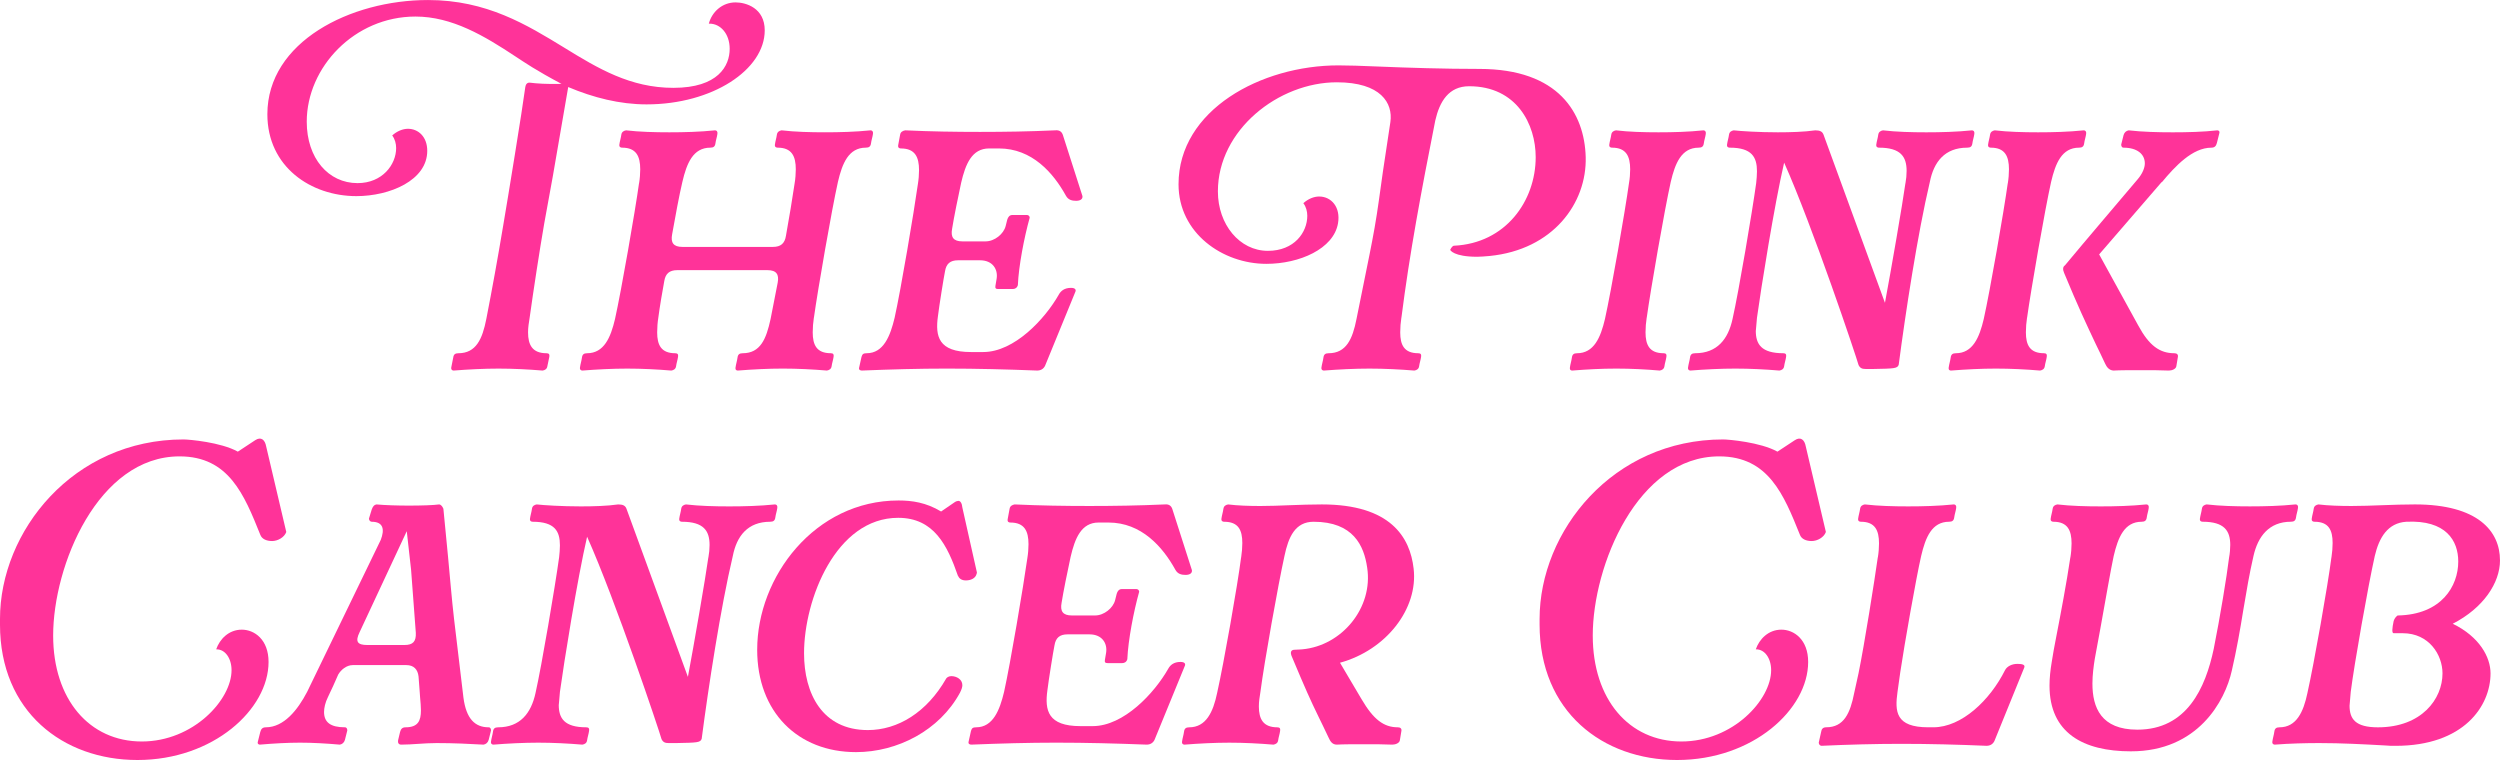
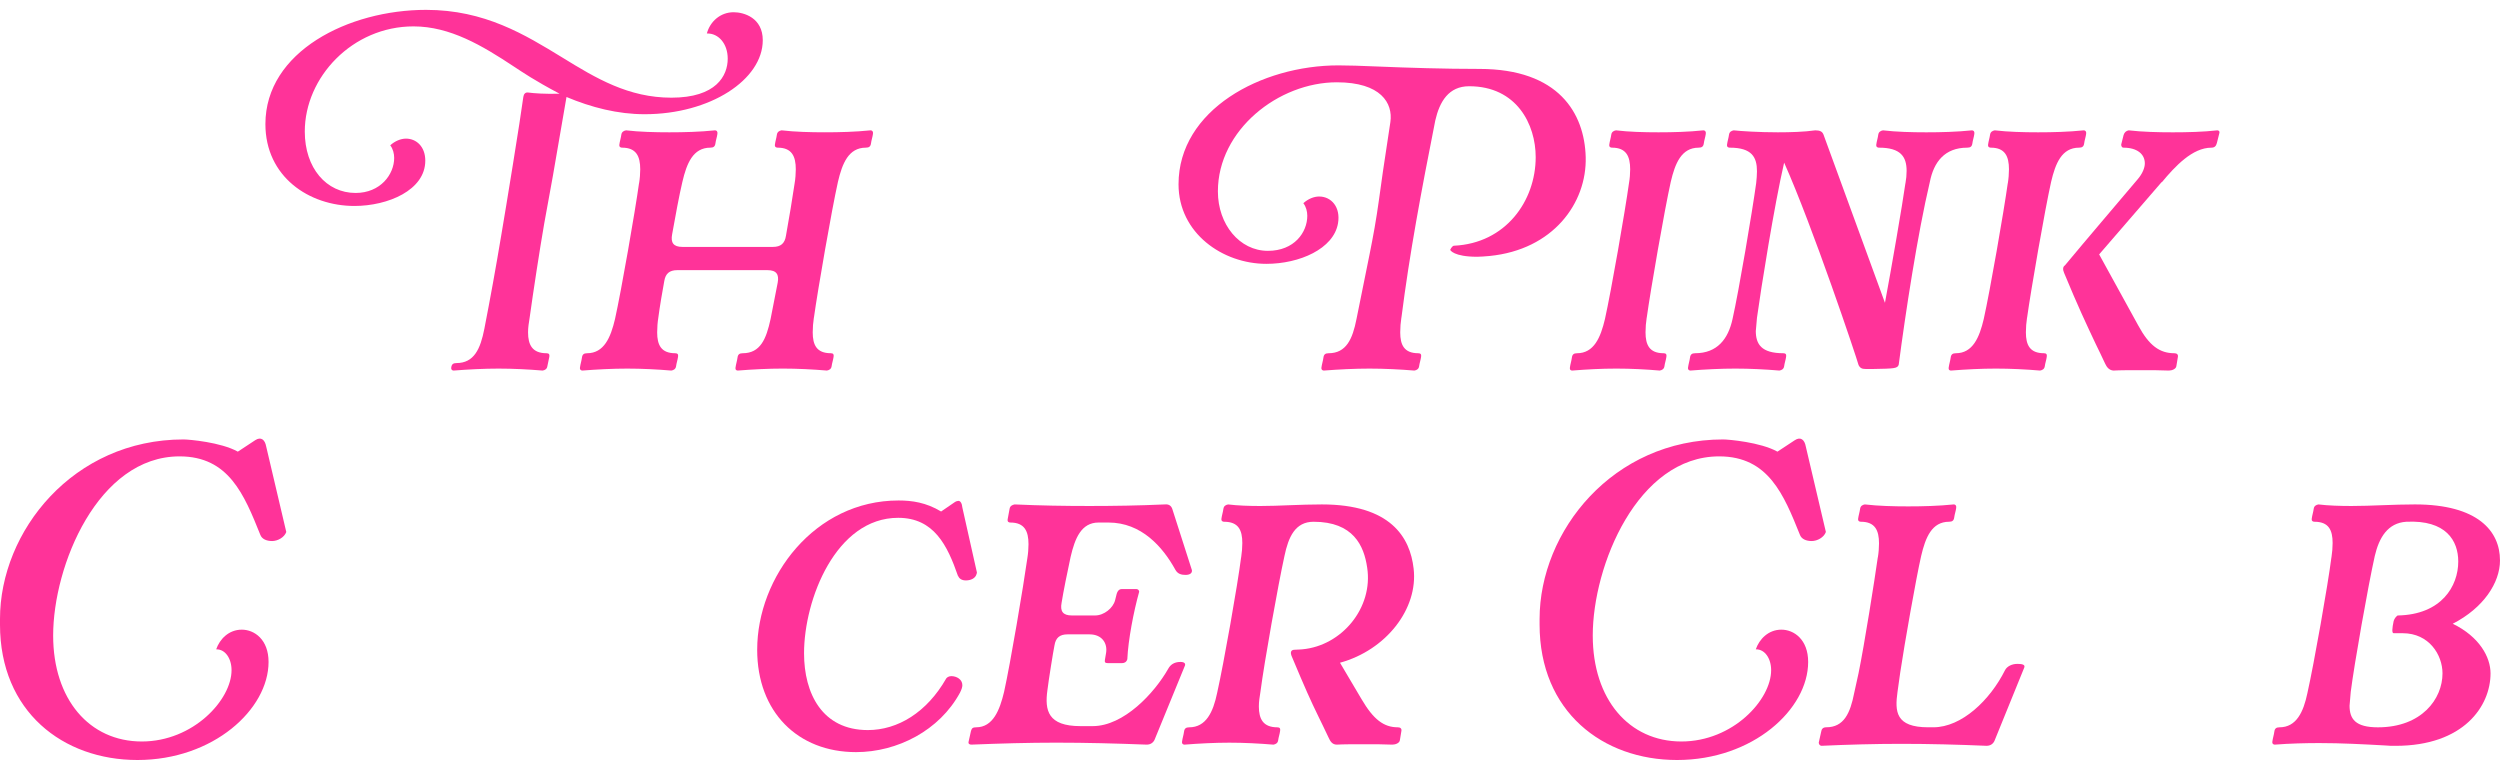
<svg xmlns="http://www.w3.org/2000/svg" viewBox="0 0 304.751 92.644" height="92.644" width="304.751" data-sanitized-data-name="Layer_2" data-name="Layer_2" id="b">
  <g data-sanitized-data-name="Layer_1" data-name="Layer_1" id="c">
    <g>
-       <path fill="#f39" d="M69.266,10.608l-1.872,10.849-1.056,5.809c-.528,3.024-1.344,8.354-1.776,11.474-.097.624-.192,1.151-.192,1.776,0,1.536.528,2.544,2.256,2.544.289,0,.385.144.337.432l-.24,1.152c-.048.336-.288.48-.576.528-1.728-.145-3.601-.24-5.376-.24-1.729,0-3.697.096-5.473.24-.145,0-.336-.097-.288-.385l.239-1.199c.049-.385.24-.528.625-.528,2.16,0,2.928-1.729,3.408-4.177.72-3.696,1.393-7.393,2.064-11.425.527-3.072,2.352-14.257,2.688-16.85.049-.336.24-.576.576-.528.768.097,2.016.192,3.84.145-3.168-1.681-4.464-2.593-5.568-3.312-3.84-2.544-7.776-4.896-12.24-4.896-7.441,0-13.25,6.192-13.25,12.817,0,4.464,2.641,7.488,6.193,7.488,3.023,0,4.704-2.256,4.704-4.272,0-.527-.144-1.104-.479-1.536.576-.527,1.295-.815,1.92-.815,1.248,0,2.352.96,2.352,2.688,0,3.601-4.561,5.521-8.641,5.521-5.52,0-10.849-3.552-10.849-9.984,0-8.833,10.129-13.921,19.585-13.921,7.153,0,12.05,3.023,16.61,5.809,4.128,2.544,8.064,4.896,13.297,4.896,5.473,0,6.864-2.688,6.864-4.752,0-1.872-1.152-3.072-2.447-3.072h-.097c.384-1.44,1.632-2.592,3.265-2.592,1.248,0,3.552.672,3.552,3.408,0,4.8-6.384,9.024-14.401,9.024-3.264,0-6.48-.816-9.553-2.112Z" />
+       <path fill="#f39" d="M69.266,10.608l-1.872,10.849-1.056,5.809c-.528,3.024-1.344,8.354-1.776,11.474-.097.624-.192,1.151-.192,1.776,0,1.536.528,2.544,2.256,2.544.289,0,.385.144.337.432l-.24,1.152c-.048.336-.288.48-.576.528-1.728-.145-3.601-.24-5.376-.24-1.729,0-3.697.096-5.473.24-.145,0-.336-.097-.288-.385c.049-.385.24-.528.625-.528,2.16,0,2.928-1.729,3.408-4.177.72-3.696,1.393-7.393,2.064-11.425.527-3.072,2.352-14.257,2.688-16.85.049-.336.24-.576.576-.528.768.097,2.016.192,3.84.145-3.168-1.681-4.464-2.593-5.568-3.312-3.84-2.544-7.776-4.896-12.24-4.896-7.441,0-13.25,6.192-13.25,12.817,0,4.464,2.641,7.488,6.193,7.488,3.023,0,4.704-2.256,4.704-4.272,0-.527-.144-1.104-.479-1.536.576-.527,1.295-.815,1.92-.815,1.248,0,2.352.96,2.352,2.688,0,3.601-4.561,5.521-8.641,5.521-5.52,0-10.849-3.552-10.849-9.984,0-8.833,10.129-13.921,19.585-13.921,7.153,0,12.05,3.023,16.61,5.809,4.128,2.544,8.064,4.896,13.297,4.896,5.473,0,6.864-2.688,6.864-4.752,0-1.872-1.152-3.072-2.447-3.072h-.097c.384-1.44,1.632-2.592,3.265-2.592,1.248,0,3.552.672,3.552,3.408,0,4.8-6.384,9.024-14.401,9.024-3.264,0-6.48-.816-9.553-2.112Z" />
      <path fill="#f39" d="M89.664,44.787c.048-.384.191-.815.24-1.199.048-.385.24-.528.624-.528,2.16,0,2.88-1.729,3.408-4.177l.864-4.416c.191-1.008-.145-1.536-1.248-1.536h-10.993c-.96,0-1.44.432-1.585,1.344-.191,1.008-.575,3.265-.719,4.417-.097.575-.145,1.296-.145,1.824,0,1.536.48,2.544,2.208,2.544.288,0,.384.144.336.432-.048.384-.192.769-.239,1.152-.049.336-.289.48-.576.528-1.729-.145-3.601-.24-5.377-.24-1.729,0-3.696.096-5.473.24-.144,0-.336-.097-.287-.385.047-.384.191-.815.239-1.199.048-.385.24-.528.624-.528,2.064,0,2.881-1.92,3.408-4.177.768-3.456,2.448-13.104,2.928-16.562v.048c.097-.575.145-1.199.145-1.728,0-1.584-.48-2.641-2.208-2.641-.144,0-.384-.048-.336-.384.048-.384.192-.816.239-1.2.049-.336.289-.479.576-.528,1.633.192,3.505.24,5.281.24s3.696-.048,5.568-.24c.191,0,.336.145.288.433-.048.384-.192.768-.24,1.152-.048.384-.24.527-.624.527-2.112,0-2.881,1.92-3.408,4.177-.385,1.632-.864,4.225-1.248,6.385-.192,1.008.145,1.536,1.248,1.536h11.041c.96,0,1.44-.433,1.584-1.345.384-2.16.816-4.704,1.056-6.385.097-.527.145-1.248.145-1.728,0-1.584-.48-2.641-2.208-2.641-.145,0-.385-.048-.336-.384.048-.384.191-.816.239-1.2.049-.336.288-.479.576-.528,1.633.192,3.505.24,5.28.24s3.696-.048,5.569-.24c.191,0,.336.145.288.433-.049.384-.192.768-.24,1.152-.048.384-.24.527-.624.527-2.112,0-2.881,1.92-3.408,4.177-.769,3.456-2.448,13.104-2.929,16.562v-.048c-.096.624-.144,1.248-.144,1.824,0,1.536.479,2.544,2.208,2.544.288,0,.384.144.336.432-.048.384-.192.769-.24,1.152-.048.336-.288.48-.576.528-1.728-.145-3.6-.24-5.376-.24s-3.648.096-5.473.24c-.144,0-.336-.048-.288-.385Z" />
-       <path fill="#f39" d="M104.734,44.787l.288-1.296c.097-.336.24-.432.624-.432,2.064,0,2.881-2.112,3.408-4.32.769-3.457,2.353-12.865,2.833-16.273.096-.576.144-1.2.144-1.729,0-1.584-.48-2.64-2.208-2.64-.145,0-.384-.049-.336-.385l.24-1.296c.048-.336.336-.479.624-.528,3.12.145,6.096.192,9.12.192,2.977,0,6.001-.048,9.169-.192.48-.048.769.145.912.528l2.4,7.488c.048.385-.288.576-.769.576s-.96-.096-1.248-.624c-1.536-2.784-4.128-5.76-8.16-5.76h-1.2c-2.112,0-2.881,1.92-3.408,4.176-.336,1.536-.912,4.368-1.104,5.616-.191,1.009.145,1.536,1.248,1.536h2.832c1.104,0,2.209-.912,2.448-1.872l.192-.768c.096-.336.288-.576.624-.576h1.776c.144,0,.336.096.336.336-.672,2.4-1.344,5.904-1.44,8.209-.096.336-.336.479-.624.479h-1.776c-.288,0-.384-.096-.336-.384l.145-.864c.191-1.151-.48-2.256-2.017-2.256h-2.688c-.961,0-1.44.432-1.585,1.344-.144.672-.72,4.272-.863,5.473-.337,2.448.048,4.368,4.032,4.368h1.488c3.792,0,7.536-4.032,9.217-7.008.239-.433.672-.816,1.487-.816.576,0,.624.288.528.479l-3.696,9.025c-.192.384-.528.576-.96.576-3.744-.145-7.393-.24-11.041-.24-3.36,0-6.769.096-10.321.24-.144,0-.432-.048-.336-.385Z" />
      <path fill="#f39" d="M180.049,31.299c-2.832,0-3.312-.816-3.264-.864.144-.288.336-.48.432-.48,6.337-.288,9.985-5.473,9.985-10.801,0-3.984-2.305-8.641-8.113-8.641-2.496,0-3.601,1.872-4.128,4.176-1.729,8.737-3.12,16.13-4.129,24.051v-.048c-.096.624-.144,1.248-.144,1.824,0,1.536.479,2.544,2.208,2.544.288,0,.384.144.336.432-.048.384-.192.769-.24,1.152-.048.336-.288.48-.576.528-1.775-.145-3.696-.24-5.472-.24s-3.745.096-5.569.24c-.144,0-.336-.097-.288-.385.049-.384.192-.815.24-1.199.048-.385.24-.528.624-.528,2.16,0,2.929-1.729,3.408-4.177l.912-4.512c.433-2.161.912-4.417,1.297-6.625.384-2.16.672-4.465,1.008-6.816l.912-6.049c.336-2.304-1.152-4.849-6.528-4.849-7.105,0-14.498,5.809-14.498,13.298,0,4.032,2.641,7.248,6.097,7.248,3.217,0,4.801-2.256,4.801-4.272,0-.527-.145-1.104-.48-1.536.576-.527,1.297-.815,1.921-.815,1.487,0,2.64,1.296,2.304,3.264-.528,3.12-4.704,4.944-8.736,4.944-5.329,0-10.705-3.744-10.705-9.696,0-9.073,10.081-14.497,19.489-14.497,1.057,0,2.784.048,4.944.144,3.457.145,7.969.288,12.241.288,9.697,0,12.817,5.425,12.961,10.753.145,5.616-3.984,11.281-11.713,12.049-.576.048-1.104.097-1.536.097Z" />
      <path fill="#f39" d="M191.374,44.787c.048-.384.192-.815.24-1.199.048-.385.24-.528.624-.528,2.064,0,2.88-1.92,3.408-4.177.769-3.456,2.448-13.104,2.929-16.562.096-.527.144-1.151.144-1.68,0-1.584-.48-2.641-2.208-2.641-.145,0-.384-.048-.336-.384.048-.384.191-.816.24-1.2.048-.336.287-.479.575-.528,1.585.192,3.409.24,5.185.24s3.648-.048,5.473-.24c.192,0,.336.145.288.433-.048.384-.192.768-.24,1.152-.048.384-.24.527-.624.527-2.112,0-2.88,1.92-3.408,4.177-.768,3.456-2.448,13.104-2.928,16.562v-.048c-.097.624-.145,1.248-.145,1.824,0,1.536.48,2.544,2.208,2.544.288,0,.385.144.336.432-.048.384-.191.769-.239,1.152-.049.336-.288.48-.576.528-1.681-.145-3.505-.24-5.28-.24-1.824,0-3.601.096-5.377.24-.144,0-.336-.048-.288-.385Z" />
      <path fill="#f39" d="M228.383,44.979h-.96c-.432,0-.672-.096-.864-.48-.239-.911-5.616-16.945-9.072-24.674-1.2,5.185-2.832,15.409-3.312,18.914-.048.527-.144,1.728-.144,1.584,0,1.632.672,2.736,3.36,2.736.287,0,.384.144.336.432-.049.384-.192.769-.24,1.152-.048.336-.288.48-.576.528-1.729-.145-3.601-.24-5.377-.24-1.728,0-3.696.096-5.472.24-.145,0-.336-.097-.288-.385.048-.384.191-.815.239-1.199.049-.385.24-.528.625-.528,2.688,0,4.032-1.729,4.56-4.177.769-3.408,2.4-13.057,2.881-16.562.048-.479.096-.96.096-1.439,0-1.729-.624-2.881-3.312-2.881-.144,0-.384-.048-.336-.384.048-.384.192-.816.24-1.2.048-.336.288-.479.576-.528.864.097,3.072.24,5.376.24,1.536,0,3.217-.048,4.561-.24.576,0,.864.145,1.008.528l7.489,20.498c.72-3.841,2.16-12.146,2.496-14.594v.048c.096-.527.144-1.056.144-1.536,0-1.728-.72-2.832-3.359-2.832-.145,0-.385-.048-.337-.384.049-.384.192-.816.24-1.2.048-.336.288-.479.576-.528,1.632.192,3.504.24,5.28.24s3.696-.048,5.568-.24c.192,0,.336.145.288.433-.048.384-.191.768-.239,1.152-.049.384-.24.527-.625.527-2.735,0-4.08,1.729-4.56,4.177-1.488,6.288-2.977,16.033-3.793,22.273-.144.48-.576.48-3.072.528Z" />
      <path fill="#f39" d="M237.549,44.787c.048-.384.192-.815.24-1.199.048-.385.24-.528.624-.528,2.064,0,2.88-1.92,3.408-4.177.769-3.456,2.448-13.104,2.929-16.562v.048c.096-.575.144-1.199.144-1.728,0-1.584-.479-2.641-2.208-2.641-.144,0-.384-.048-.336-.384.048-.384.192-.816.24-1.2.048-.336.288-.479.576-.528,1.632.192,3.504.24,5.28.24s3.696-.048,5.568-.24c.191,0,.336.145.288.433-.048.384-.192.768-.24,1.152-.048.384-.24.527-.624.527-2.112,0-2.88,1.92-3.408,4.177-.769,3.456-2.448,13.104-2.929,16.562v-.048c-.096.624-.144,1.248-.144,1.824,0,1.536.479,2.544,2.208,2.544.288,0,.384.144.336.432-.048.384-.191.769-.24,1.152-.048.336-.288.48-.575.528-1.729-.145-3.601-.24-5.377-.24s-3.648.096-5.473.24c-.144,0-.336-.048-.288-.385ZM255.887,31.011l4.752,8.641c1.345,2.496,2.641,3.408,4.417,3.408.288,0,.479.144.432.432l-.191,1.152c-.049.336-.528.528-.912.528-.961-.048-2.209-.048-3.457-.048-1.104,0-2.544,0-3.312.048-.528-.048-.816-.433-1.009-.864-.384-.864-.768-1.584-1.104-2.305-1.2-2.544-2.16-4.56-3.889-8.736-.192-.432-.144-.769.096-.912,2.833-3.408,6.001-7.104,8.881-10.513.576-.672.864-1.393.864-1.921,0-1.151-.96-1.92-2.592-1.92-.24,0-.288-.24-.288-.384l.288-1.152c.096-.336.336-.527.624-.576,1.68.192,3.552.24,5.376.24s3.696-.048,5.425-.24c.144,0,.336.097.24.385l-.288,1.151c-.097.385-.288.576-.673.576-2.304,0-4.416,2.257-6.048,4.225v-.048l-7.633,8.833Z" />
      <path fill="#f39" d="M6.48,77.475c0,7.776,4.416,12.913,10.801,12.913,6.288,0,10.945-5.089,10.945-8.688,0-1.44-.769-2.545-1.824-2.545h-.049c.432-1.248,1.536-2.399,3.121-2.399,1.535,0,3.264,1.199,3.264,3.936,0,5.761-6.721,11.953-15.985,11.953-9.073,0-16.753-5.904-16.753-16.513v-.673c0-10.705,8.928-21.89,22.369-21.89.672,0,4.561.336,6.625,1.488l2.111-1.393c.721-.479,1.201-.048,1.345.769l2.448,10.417c-.24.672-1.057,1.104-1.729,1.104s-1.248-.239-1.439-.768c-1.969-4.896-3.841-9.553-9.842-9.553-9.936,0-15.408,13.297-15.408,21.842Z" />
-       <path fill="#f39" d="M54.625,67.97c.239,2.496.432,4.944.719,7.44l1.152,9.649c.336,2.544,1.393,3.6,3.072,3.6.24,0,.289.24.289.385l-.289,1.151c-.096.336-.336.528-.623.576-1.633-.096-3.697-.191-5.713-.191-1.536,0-2.977.191-4.32.191-.336,0-.432-.24-.385-.528l.24-1.008c.096-.384.288-.576.672-.576,1.537,0,1.873-.815,1.873-2.063,0-.48-.049-.961-.097-1.536,0-.192-.048-.433-.048-.673l-.145-1.92c-.096-.864-.576-1.392-1.487-1.392h-6.528c-.769,0-1.44.575-1.777,1.151-.336.816-.863,1.921-1.248,2.736-.336.672-.479,1.345-.479,1.824,0,1.248.769,1.872,2.544,1.872.24,0,.289.24.289.385l-.289,1.151c-.096.336-.336.528-.623.576-1.633-.144-3.312-.24-4.85-.24s-3.264.097-4.896.24c-.144,0-.336-.096-.239-.384l.288-1.152c.096-.384.287-.576.672-.576,2.208,0,3.889-2.112,5.041-4.32l8.977-18.529c.479-1.248.336-2.208-1.104-2.208-.144,0-.336-.145-.336-.385l.336-1.104c.144-.384.288-.576.576-.624,1.056.096,2.593.144,3.937.144,1.535,0,3.072-.048,3.695-.144.24,0,.433.288.529.528l.576,5.952ZM49.584,64.753l-5.761,12.338c-.528,1.104-.288,1.536.96,1.536h4.513c1.056,0,1.44-.433,1.392-1.488l-.576-7.681-.527-4.705Z" />
-       <path fill="#f39" d="M82.464,90.58h-.96c-.432,0-.672-.097-.864-.48-.24-.912-5.616-16.945-9.073-24.674-1.199,5.185-2.832,15.409-3.312,18.913-.047.528-.144,1.729-.144,1.584,0,1.633.673,2.736,3.36,2.736.288,0,.385.145.336.433-.048.384-.191.768-.24,1.151-.048.337-.287.48-.576.528-1.728-.144-3.6-.24-5.376-.24-1.728,0-3.696.097-5.473.24-.144,0-.336-.096-.288-.384.049-.384.192-.816.24-1.2s.24-.528.624-.528c2.688,0,4.032-1.728,4.561-4.176.769-3.408,2.399-13.058,2.88-16.562.049-.48.096-.96.096-1.44,0-1.729-.623-2.88-3.312-2.88-.144,0-.384-.048-.337-.385.049-.384.193-.815.24-1.199.049-.337.289-.48.576-.528.864.096,3.072.24,5.377.24,1.536,0,3.217-.049,4.561-.24.576,0,.863.144,1.008.528l7.488,20.497c.721-3.84,2.16-12.145,2.496-14.593v.048c.097-.528.145-1.056.145-1.536,0-1.729-.721-2.832-3.36-2.832-.144,0-.384-.048-.336-.385.048-.384.192-.815.239-1.199.049-.337.289-.48.576-.528,1.633.191,3.505.24,5.281.24s3.696-.049,5.568-.24c.192,0,.336.144.288.432-.048.385-.192.769-.24,1.152s-.24.528-.624.528c-2.736,0-4.08,1.728-4.561,4.176-1.488,6.289-2.977,16.034-3.792,22.274-.144.479-.576.479-3.072.528Z" />
      <path fill="#f39" d="M92.302,79.203c0-8.881,7.009-18.194,17.233-18.194,1.633,0,3.36.24,5.185,1.345l1.681-1.152c.144-.096.336-.145.432-.145.24,0,.432.288.48.816l1.775,7.921c0,.096-.048.144-.048.192-.144.527-.72.768-1.296.768-.48,0-.816-.192-.96-.576v.048c-1.296-3.744-2.929-7.104-7.297-7.104-7.585,0-11.473,9.938-11.473,16.514,0,4.896,2.208,9.36,7.776,9.36,3.648,0,7.201-2.16,9.553-6.288.097-.145.336-.288.624-.288.624,0,1.345.384,1.345,1.104,0,.239-.097.527-.288.912-2.496,4.608-7.633,7.248-12.674,7.248-7.104,0-12.049-4.896-12.049-12.48Z" />
      <path fill="#f39" d="M118.078,90.388l.288-1.296c.097-.336.24-.433.624-.433,2.064,0,2.881-2.112,3.408-4.32.769-3.456,2.353-12.865,2.833-16.273.096-.576.144-1.2.144-1.728,0-1.585-.48-2.641-2.208-2.641-.145,0-.384-.048-.336-.384l.24-1.296c.048-.337.336-.48.624-.528,3.12.144,6.096.191,9.12.191,2.977,0,6.001-.048,9.169-.191.48-.048.769.144.912.528l2.4,7.488c.048.384-.288.576-.769.576s-.96-.096-1.248-.624c-1.536-2.784-4.128-5.761-8.16-5.761h-1.2c-2.112,0-2.881,1.92-3.408,4.177-.336,1.536-.912,4.368-1.104,5.616-.191,1.008.145,1.536,1.248,1.536h2.832c1.104,0,2.209-.912,2.448-1.872l.192-.769c.096-.336.288-.576.624-.576h1.776c.144,0,.336.097.336.337-.672,2.399-1.344,5.904-1.44,8.208-.096.336-.336.48-.624.48h-1.776c-.288,0-.384-.096-.336-.384l.145-.864c.191-1.152-.48-2.257-2.017-2.257h-2.688c-.961,0-1.44.433-1.585,1.345-.144.672-.72,4.272-.863,5.473-.337,2.448.048,4.368,4.032,4.368h1.488c3.792,0,7.536-4.032,9.217-7.009.239-.432.672-.816,1.487-.816.576,0,.624.288.528.48l-3.696,9.024c-.192.385-.528.576-.96.576-3.744-.144-7.393-.24-11.041-.24-3.36,0-6.769.097-10.321.24-.144,0-.432-.048-.336-.384Z" />
      <path fill="#f39" d="M161.951,89.907c-.479-1.056-.912-1.872-1.248-2.592-.96-1.968-1.584-3.36-3.216-7.249-.24-.527-.145-.863.336-.863.384,0,.768-.049.912-.049,4.849-.432,8.688-5.088,7.921-9.984-.385-2.641-1.681-5.568-6.529-5.568-2.256,0-3.072,1.872-3.552,4.176-.769,3.505-2.448,12.865-2.929,16.562-.096.624-.191,1.152-.191,1.776,0,1.536.527,2.544,2.256,2.544.288,0,.384.145.336.433-.048.384-.191.768-.24,1.151-.048.337-.288.48-.575.528-1.729-.144-3.601-.24-5.377-.24-1.729,0-3.696.097-5.473.24-.144,0-.336-.096-.288-.384.048-.384.192-.816.24-1.2s.24-.528.624-.528c2.064,0,2.929-1.872,3.408-4.176.816-3.648,2.496-13.153,2.929-16.562v.048c.096-.624.144-1.248.144-1.776,0-1.584-.479-2.592-2.208-2.592-.144,0-.384-.048-.336-.385.048-.384.192-.815.24-1.199.048-.337.288-.48.576-.528,1.151.144,2.592.191,3.936.191,1.057,0,2.448-.048,3.553-.096,1.296-.048,2.641-.096,3.937-.096,8.353,0,10.753,3.984,11.185,7.824.576,4.896-3.36,9.938-8.977,11.474l2.641,4.464c1.439,2.448,2.688,3.408,4.416,3.408.288,0,.479.145.432.433l-.191,1.151c-.048.337-.528.528-.912.528-.96-.048-2.208-.048-3.457-.048s-2.544,0-3.312.048c-.576,0-.816-.432-1.009-.864Z" />
      <path fill="#f39" d="M194.158,77.475c0,7.776,4.416,12.913,10.801,12.913,6.288,0,10.944-5.089,10.944-8.688,0-1.44-.768-2.545-1.824-2.545h-.048c.433-1.248,1.536-2.399,3.12-2.399,1.536,0,3.265,1.199,3.265,3.936,0,5.761-6.721,11.953-15.985,11.953-9.073,0-16.754-5.904-16.754-16.513v-.673c0-10.705,8.93-21.89,22.37-21.89.672,0,4.561.336,6.625,1.488l2.112-1.393c.72-.479,1.2-.048,1.344.769l2.448,10.417c-.24.672-1.056,1.104-1.729,1.104s-1.248-.239-1.439-.768c-1.969-4.896-3.841-9.553-9.841-9.553-9.938,0-15.409,13.297-15.409,21.842Z" />
      <path fill="#f39" d="M228.909,67.922v.048c.096-.576.144-1.2.144-1.729,0-1.584-.479-2.64-2.208-2.64-.144,0-.384-.048-.336-.385.048-.384.192-.815.24-1.199.048-.337.288-.48.576-.528,1.632.191,3.504.24,5.28.24s3.696-.049,5.568-.24c.192,0,.336.144.288.432-.048.385-.192.769-.24,1.152s-.24.528-.624.528c-2.112,0-2.88,1.92-3.408,4.176-.624,2.736-2.017,10.657-2.544,14.161l-.336,2.4c-.337,2.4-.24,4.32,3.744,4.32h.624c3.456,0,6.912-3.312,8.736-6.96.24-.48.864-.769,1.488-.769.48,0,1.008.048.864.433l-3.648,8.977c-.192.384-.528.576-.96.576-3.408-.145-6.913-.24-10.417-.24-3.12,0-6.625.096-9.697.24-.144,0-.336-.145-.336-.385l.288-1.296c.048-.384.24-.576.624-.576,2.16,0,2.929-1.728,3.408-4.176l.528-2.4c.72-3.505,1.968-11.425,2.353-14.161Z" />
-       <path fill="#f39" d="M259.773,91.588c-5.856,0-9.937-2.257-9.937-8.017,0-.864.096-1.872.288-2.977.144-.864.288-1.776.479-2.688.624-3.216,1.297-6.769,1.776-9.984v.048c.096-.576.145-1.2.145-1.729,0-1.584-.48-2.64-2.209-2.64-.144,0-.384-.048-.336-.385.048-.384.192-.815.24-1.199.048-.337.288-.48.576-.528,1.632.191,3.504.24,5.28.24s3.696-.049,5.568-.24c.192,0,.336.144.288.432-.048.385-.191.769-.24,1.152-.048.384-.239.528-.624.528-2.112,0-2.88,1.92-3.408,4.176-.336,1.536-1.008,5.425-1.632,8.881l-.672,3.648c-.145.912-.288,1.969-.288,3.024,0,2.928,1.056,5.616,5.473,5.616,6.048,0,8.305-5.088,9.312-9.841.768-3.84,1.584-8.784,1.872-11.137.096-.48.144-1.104.144-1.536,0-1.729-.72-2.832-3.359-2.832-.145,0-.385-.048-.337-.385.049-.384.192-.815.24-1.199.048-.337.288-.48.576-.528,1.632.191,3.505.24,5.28.24s3.696-.049,5.568-.24c.192,0,.337.144.288.432-.048.385-.191.769-.239,1.152-.049.384-.24.528-.624.528-2.688,0-4.033,1.824-4.561,4.176-.48,2.064-.864,4.32-1.248,6.625-.385,2.4-.816,4.849-1.393,7.345-.816,3.696-4.128,9.841-12.289,9.841Z" />
      <path fill="#f39" d="M304.751,68.306c0,2.736-2.017,5.809-5.761,7.729,3.264,1.584,4.608,4.08,4.608,6.049,0,3.984-3.265,8.833-11.569,8.833-.432,0-.864,0-1.344-.049-2.641-.144-5.232-.287-7.969-.287-1.632,0-3.601.048-5.425.191-.144,0-.336-.096-.288-.384.048-.384.192-.816.24-1.2s.24-.528.624-.528c2.064,0,2.929-1.872,3.408-4.176.816-3.648,2.496-13.153,2.929-16.562v.048c.096-.624.144-1.248.144-1.776,0-1.584-.479-2.592-2.208-2.592-.144,0-.384-.048-.336-.385.048-.384.192-.815.24-1.199.048-.337.288-.48.576-.528,1.151.144,2.64.191,4.032.191,1.104,0,2.592-.048,3.744-.096,1.344-.048,2.688-.096,3.984-.096,7.681,0,10.369,3.264,10.369,6.816ZM291.789,77.187c-.239,0-.191-.576,0-1.488.097-.336.337-.576.48-.672,5.376-.096,7.393-3.601,7.393-6.576,0-2.545-1.488-5.089-6.337-4.849-2.256.144-3.312,1.92-3.84,4.176-.816,3.648-2.496,13.153-2.929,16.562-.048.528-.144,1.729-.144,1.681,0,1.632.72,2.64,3.456,2.64,5.329,0,7.873-3.456,7.873-6.576,0-2.256-1.633-4.896-4.849-4.896h-1.104Z" />
    </g>
  </g>
</svg>